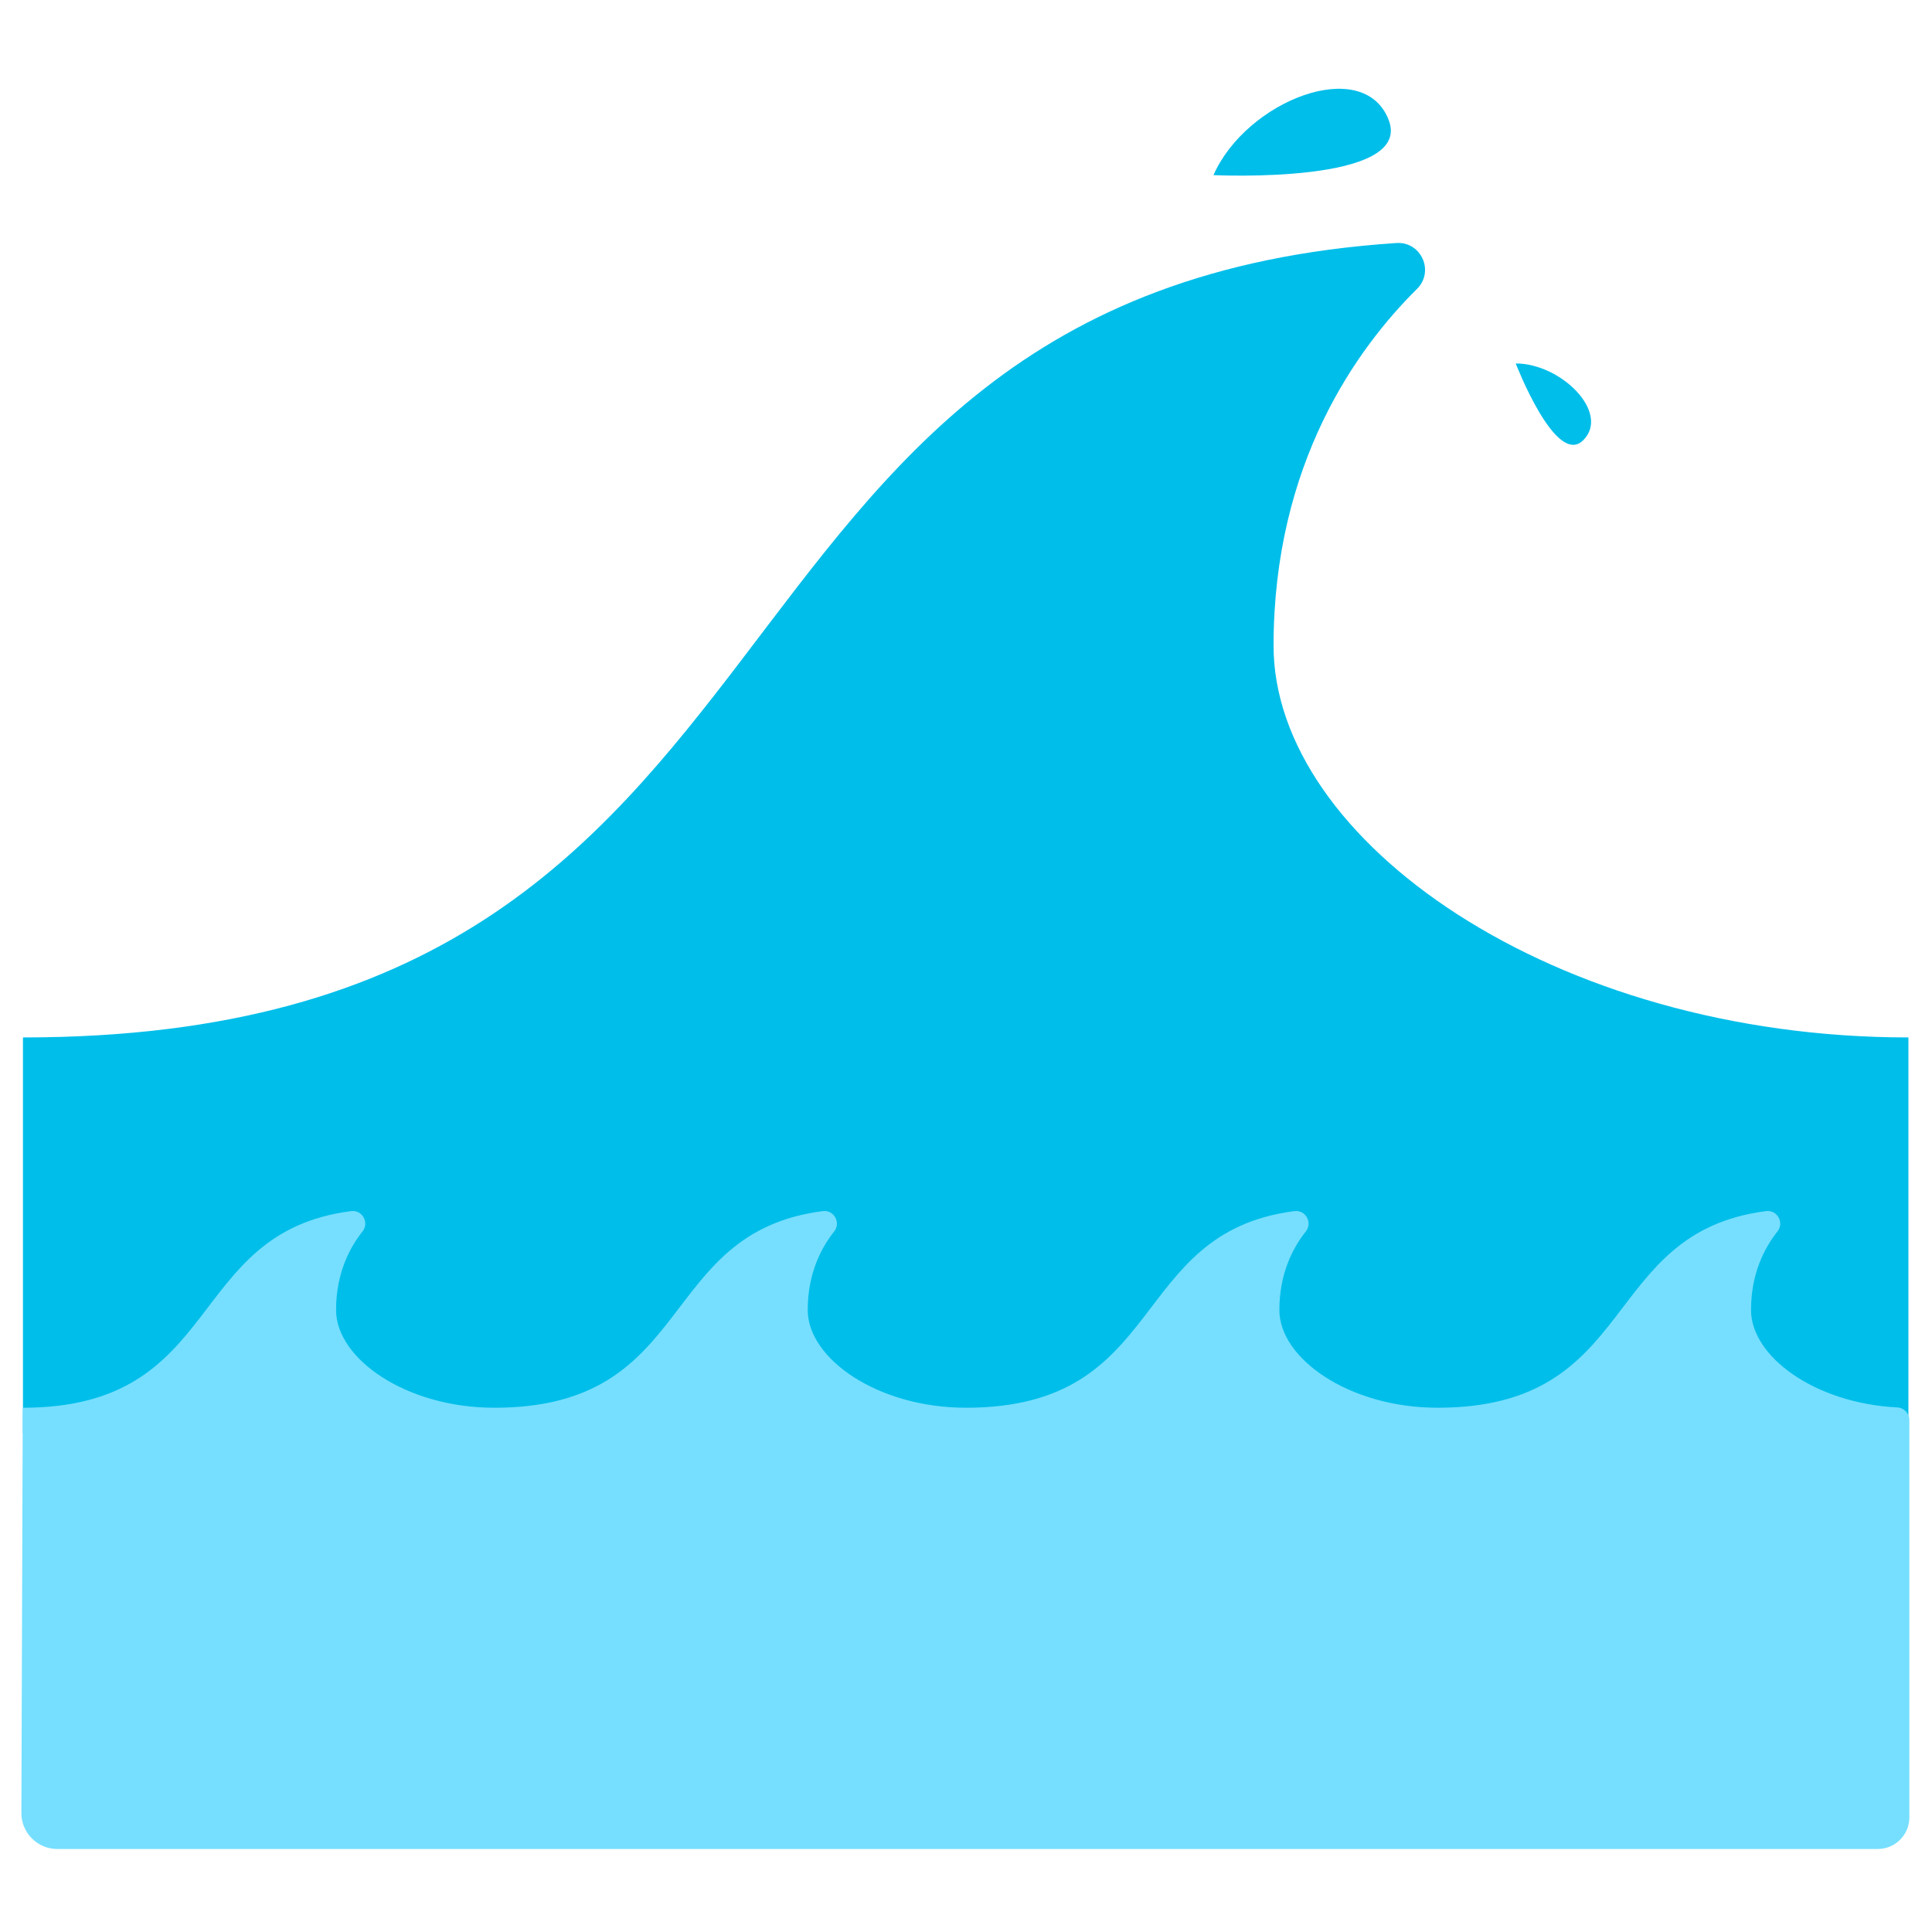
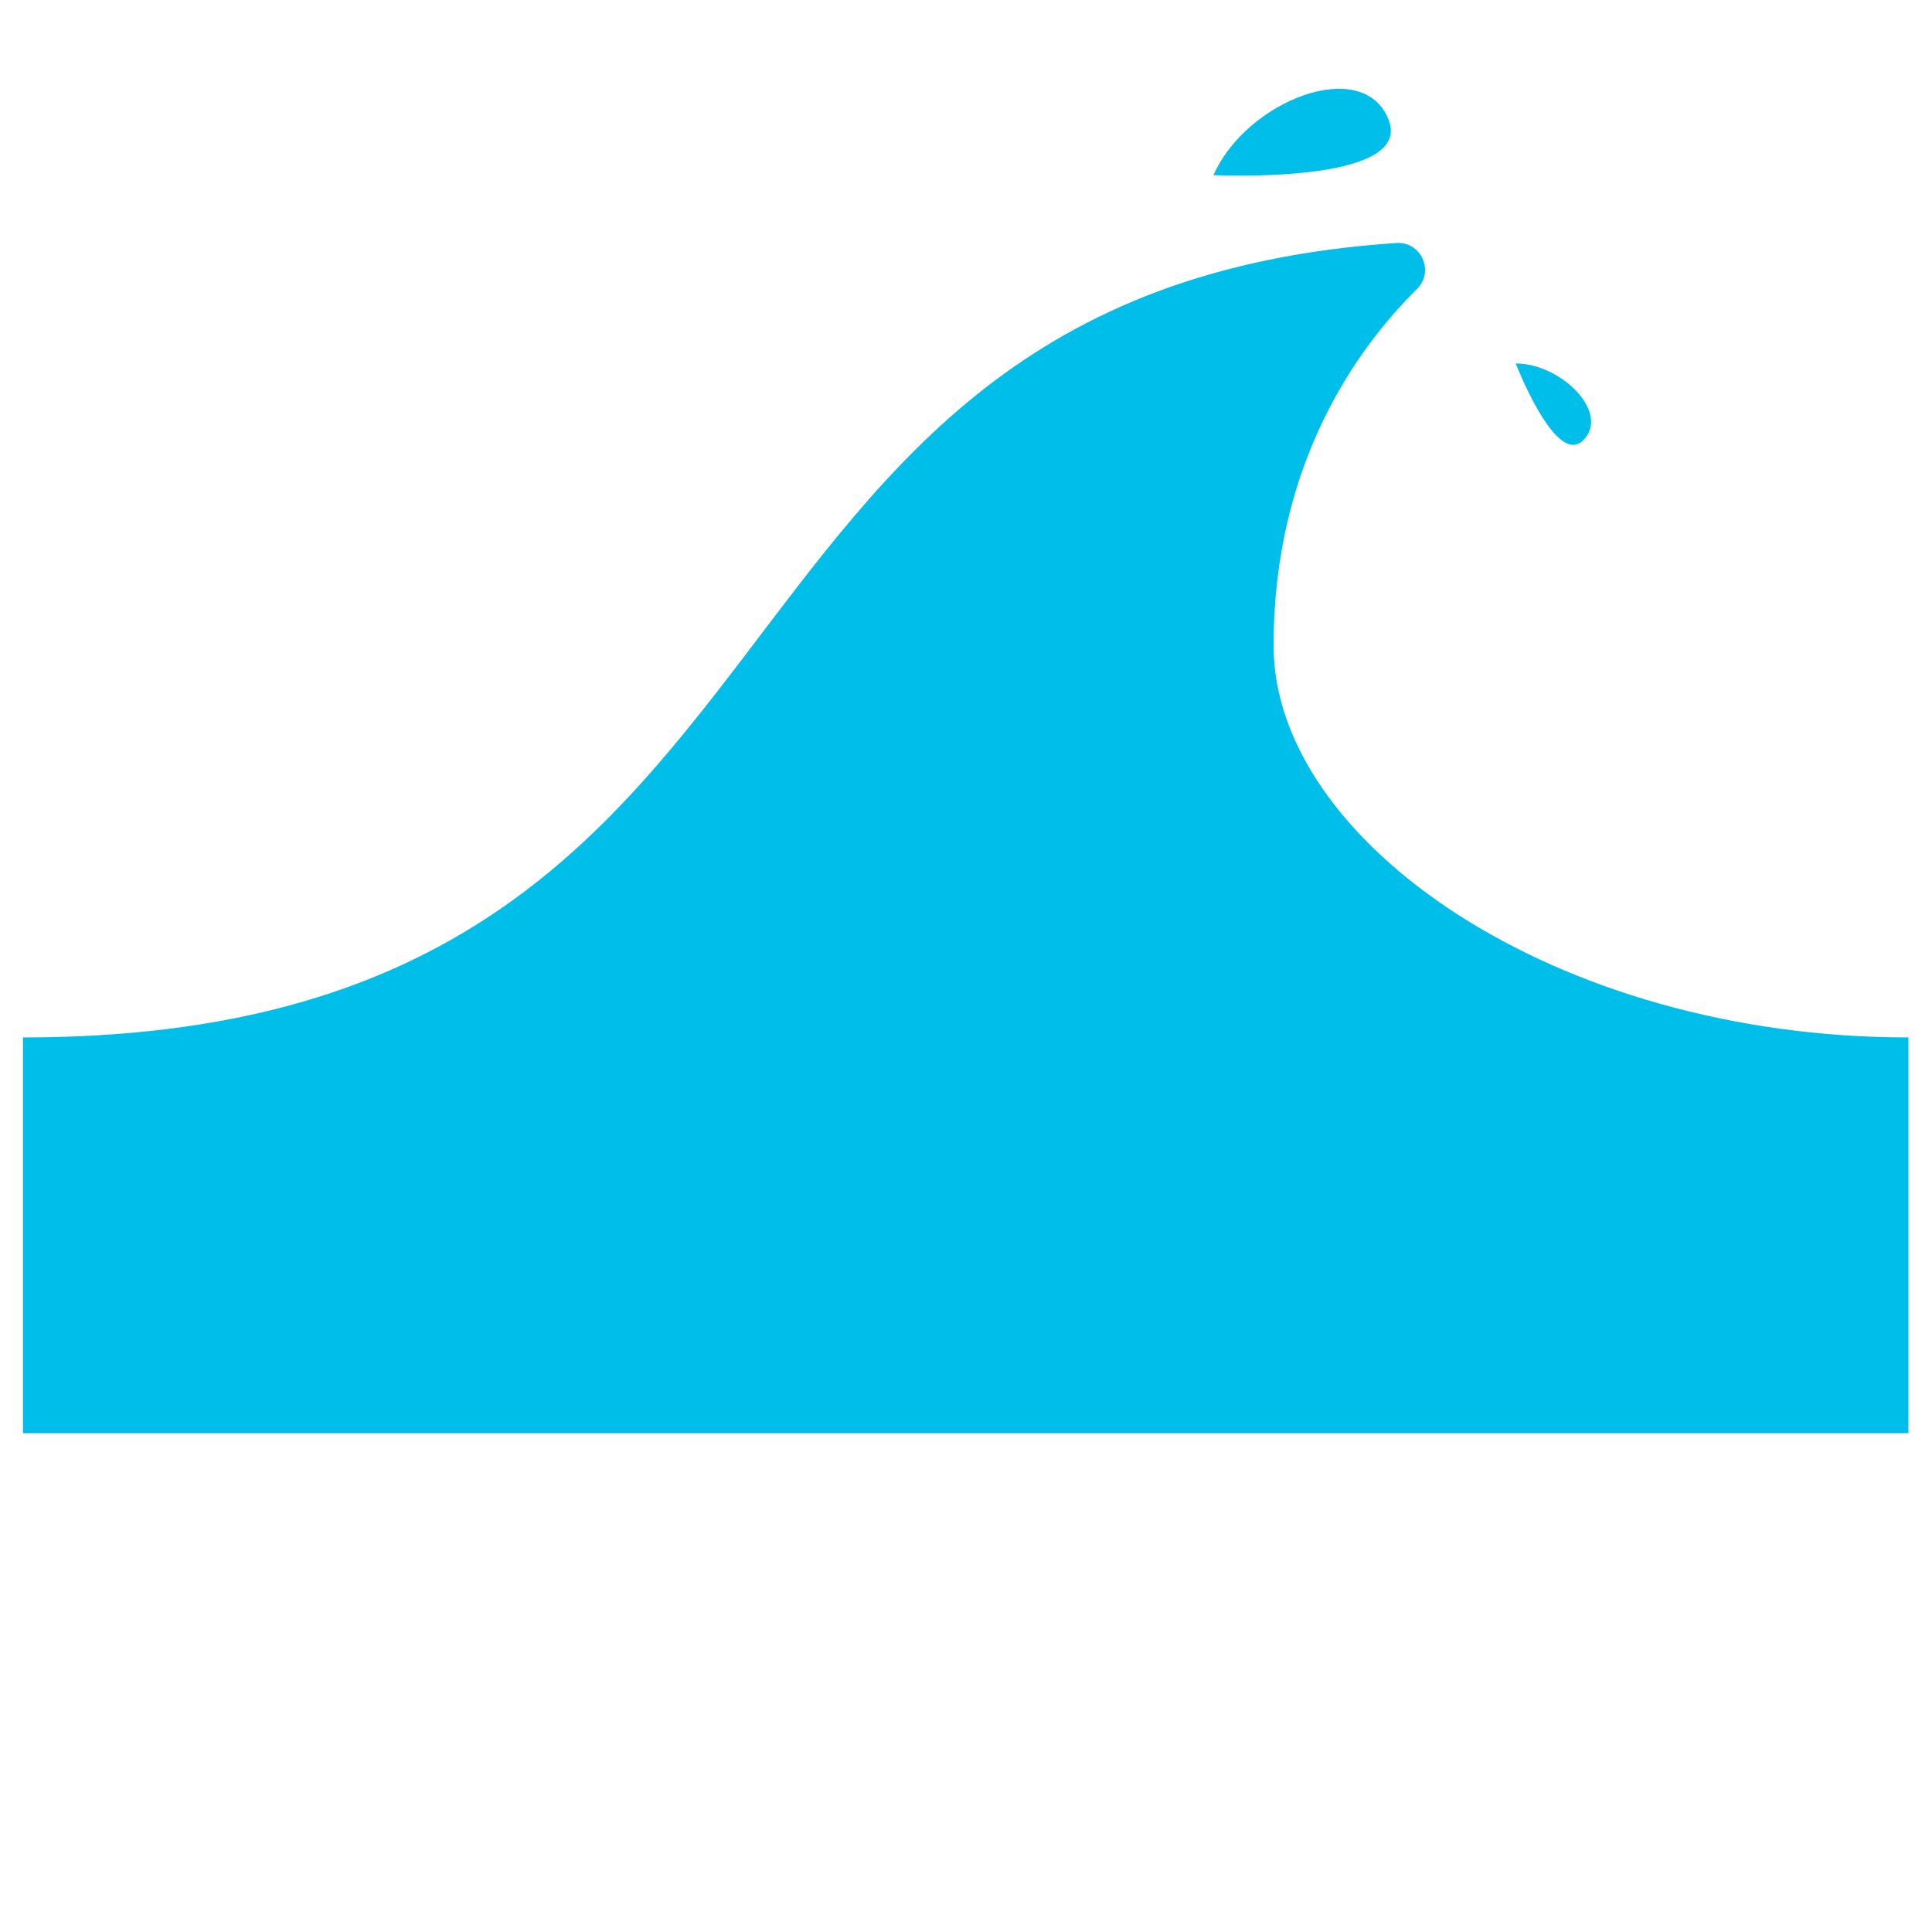
<svg xmlns="http://www.w3.org/2000/svg" enable-background="new 0 0 512 512" viewBox="0 0 512 512">
  <path d="m505.75 379.803h-499.667v-104.871c220.016 0 167.132-197.434 363.96-210.53 6.592-.439 10.166 7.521 5.471 12.168-15.848 15.684-38.007 46.247-38.007 94.538 0 51.614 74.128 103.824 168.243 103.824zm-86.179-263.138c7.265-7.265-5.851-20.347-17.886-20.347 0 0 10.621 27.611 17.886 20.347zm-51.558-84.881c-6.666-17.217-37.694-5.159-46.434 14.623 0 0 53.099 2.594 46.434-14.623z" fill="#00beea" />
-   <path d="m497.63 490c4.623 0 8.37-3.747 8.37-8.37v-105.314c0-1.756-1.438-3.244-3.192-3.333-21.936-1.112-38.77-13.531-38.77-25.814 0-9.665 3.559-16.484 7.008-20.821 1.858-2.337-.054-5.774-3.015-5.394-44.26 5.686-33.383 52.11-87.023 52.11-23.473 0-41.962-13.022-41.962-25.895 0-9.665 3.559-16.484 7.008-20.821 1.858-2.337-.054-5.774-3.015-5.394-44.26 5.686-33.383 52.11-87.023 52.11-23.473 0-41.962-13.022-41.962-25.895 0-9.665 3.559-16.484 7.008-20.821 1.858-2.337-.054-5.774-3.015-5.394-44.26 5.686-33.383 52.11-87.023 52.11-23.473 0-41.962-13.022-41.962-25.895 0-9.665 3.559-16.484 7.008-20.821 1.858-2.337-.054-5.774-3.015-5.394-44.26 5.686-33.383 52.11-87.023 52.11l-.362 107.266c-.08 5.317 4.208 9.67 9.526 9.67z" fill="#76dfff" />
</svg>